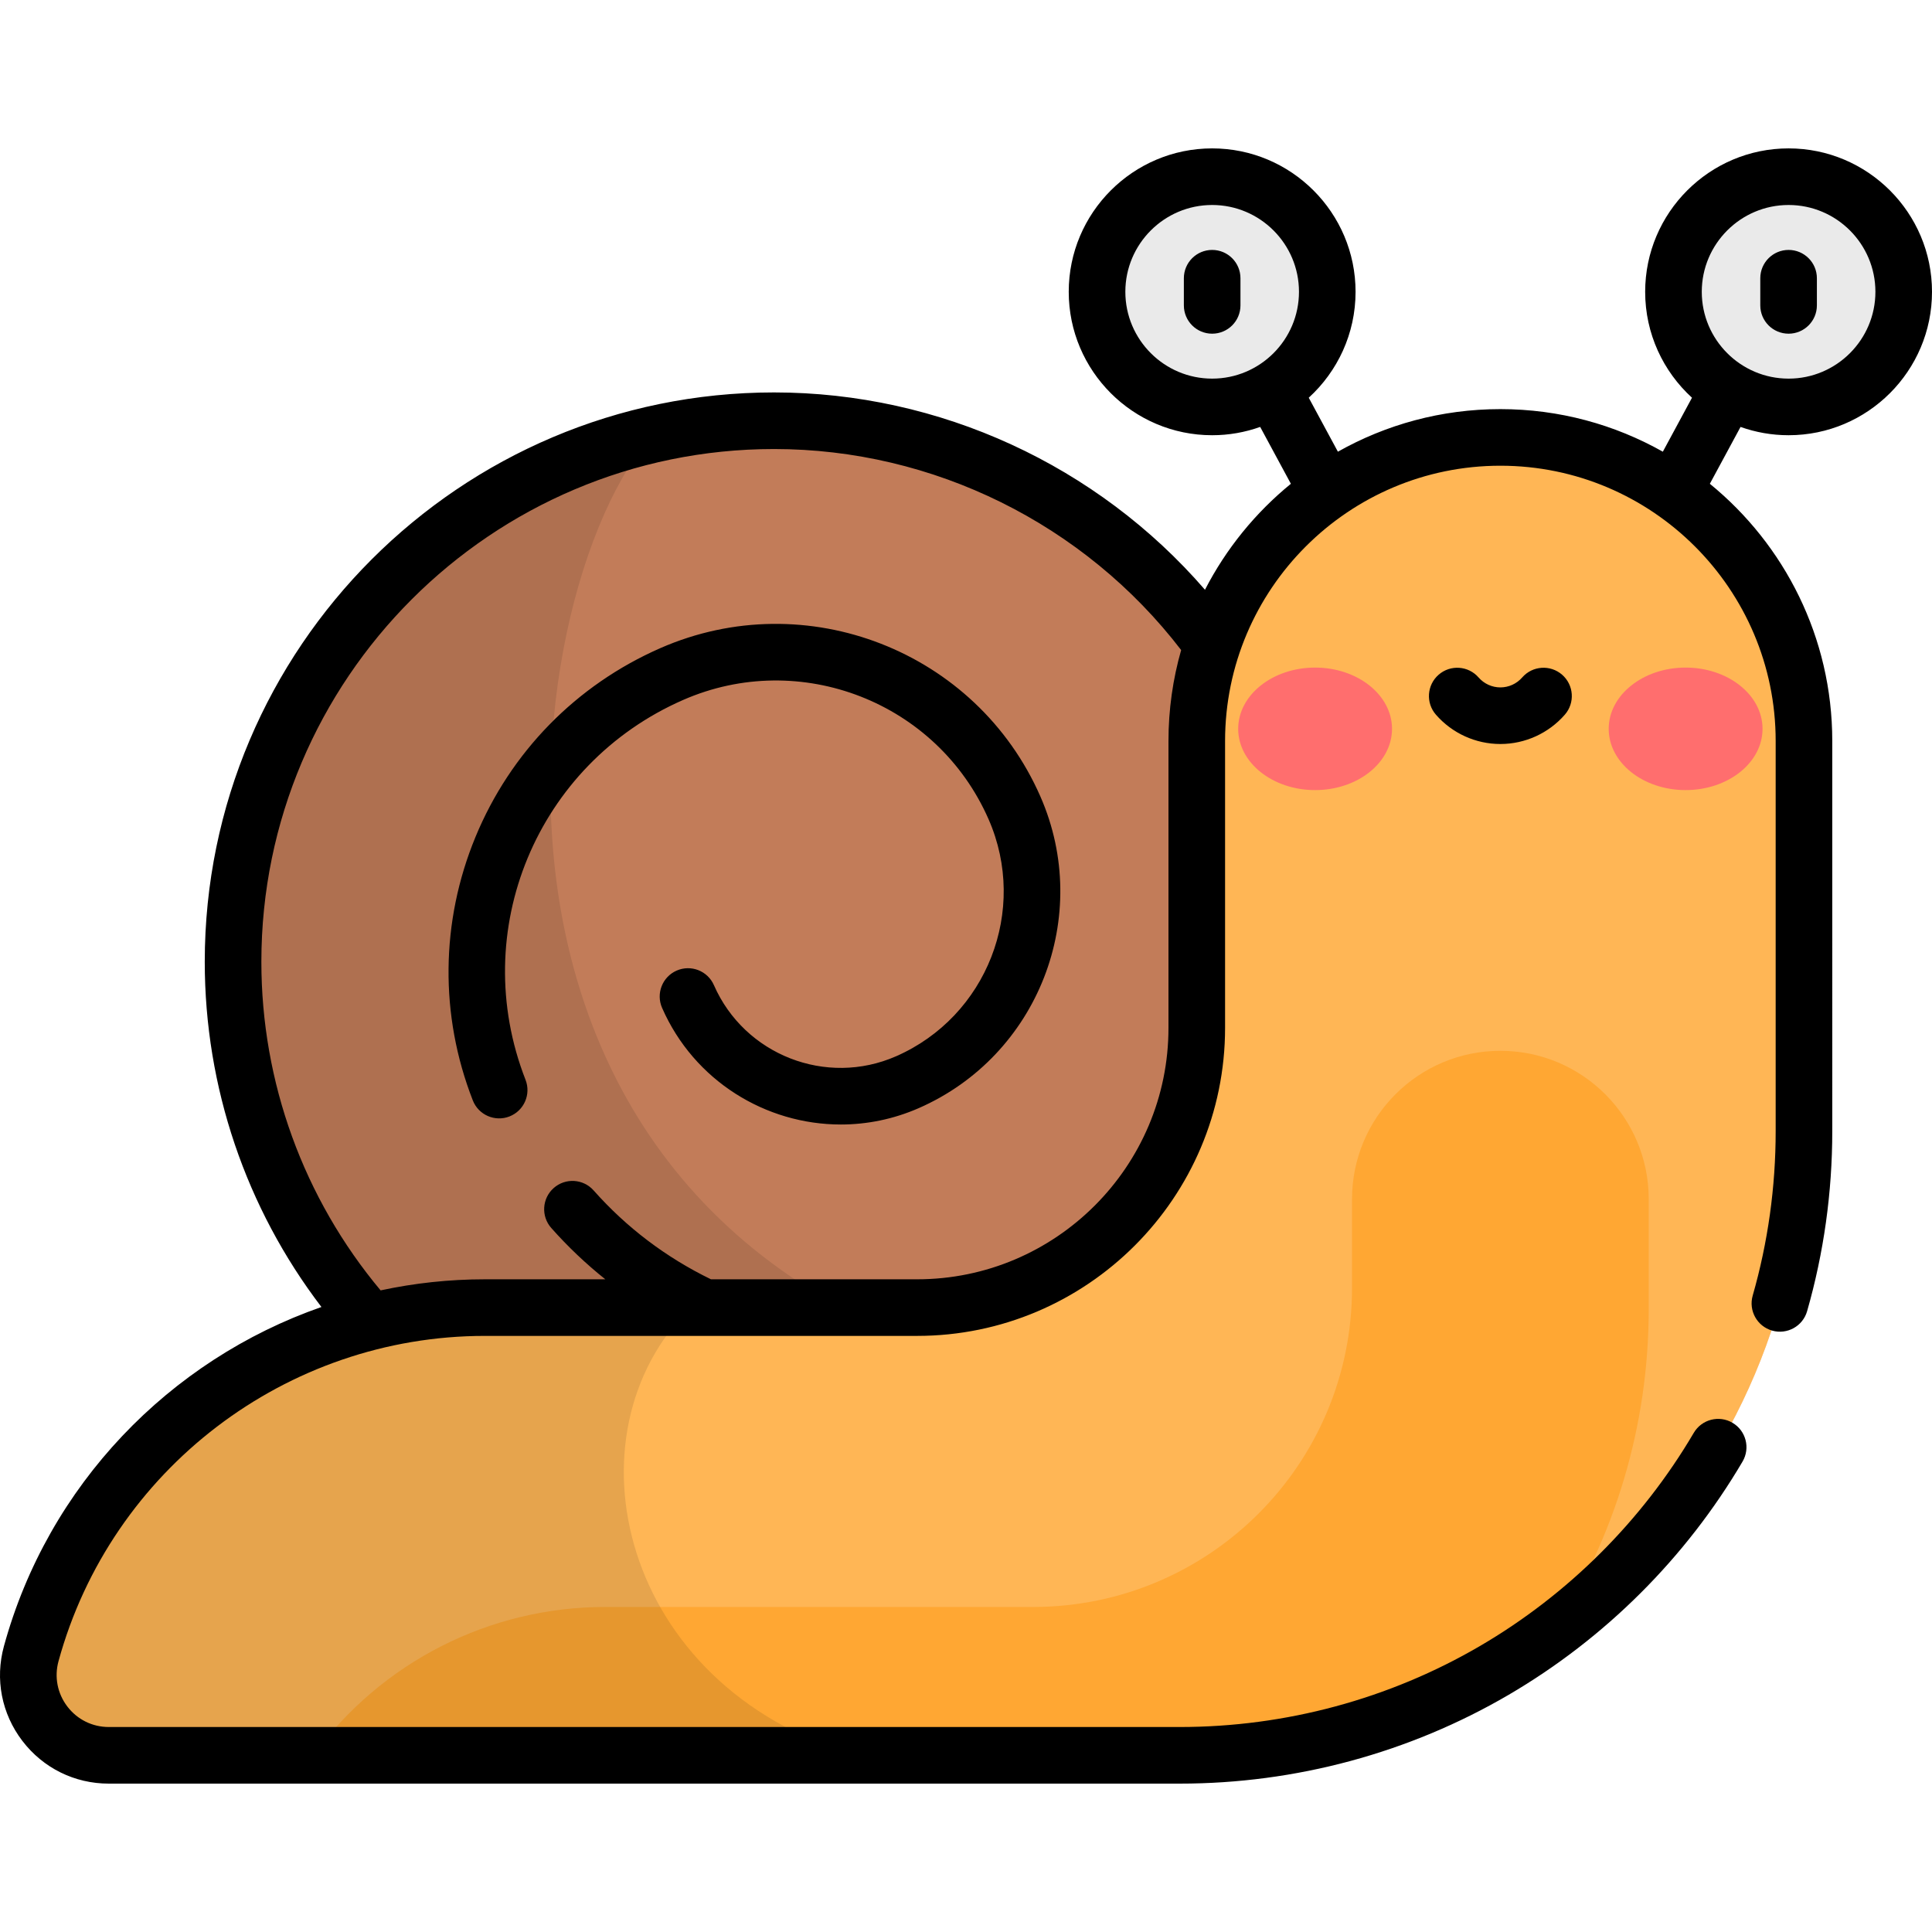
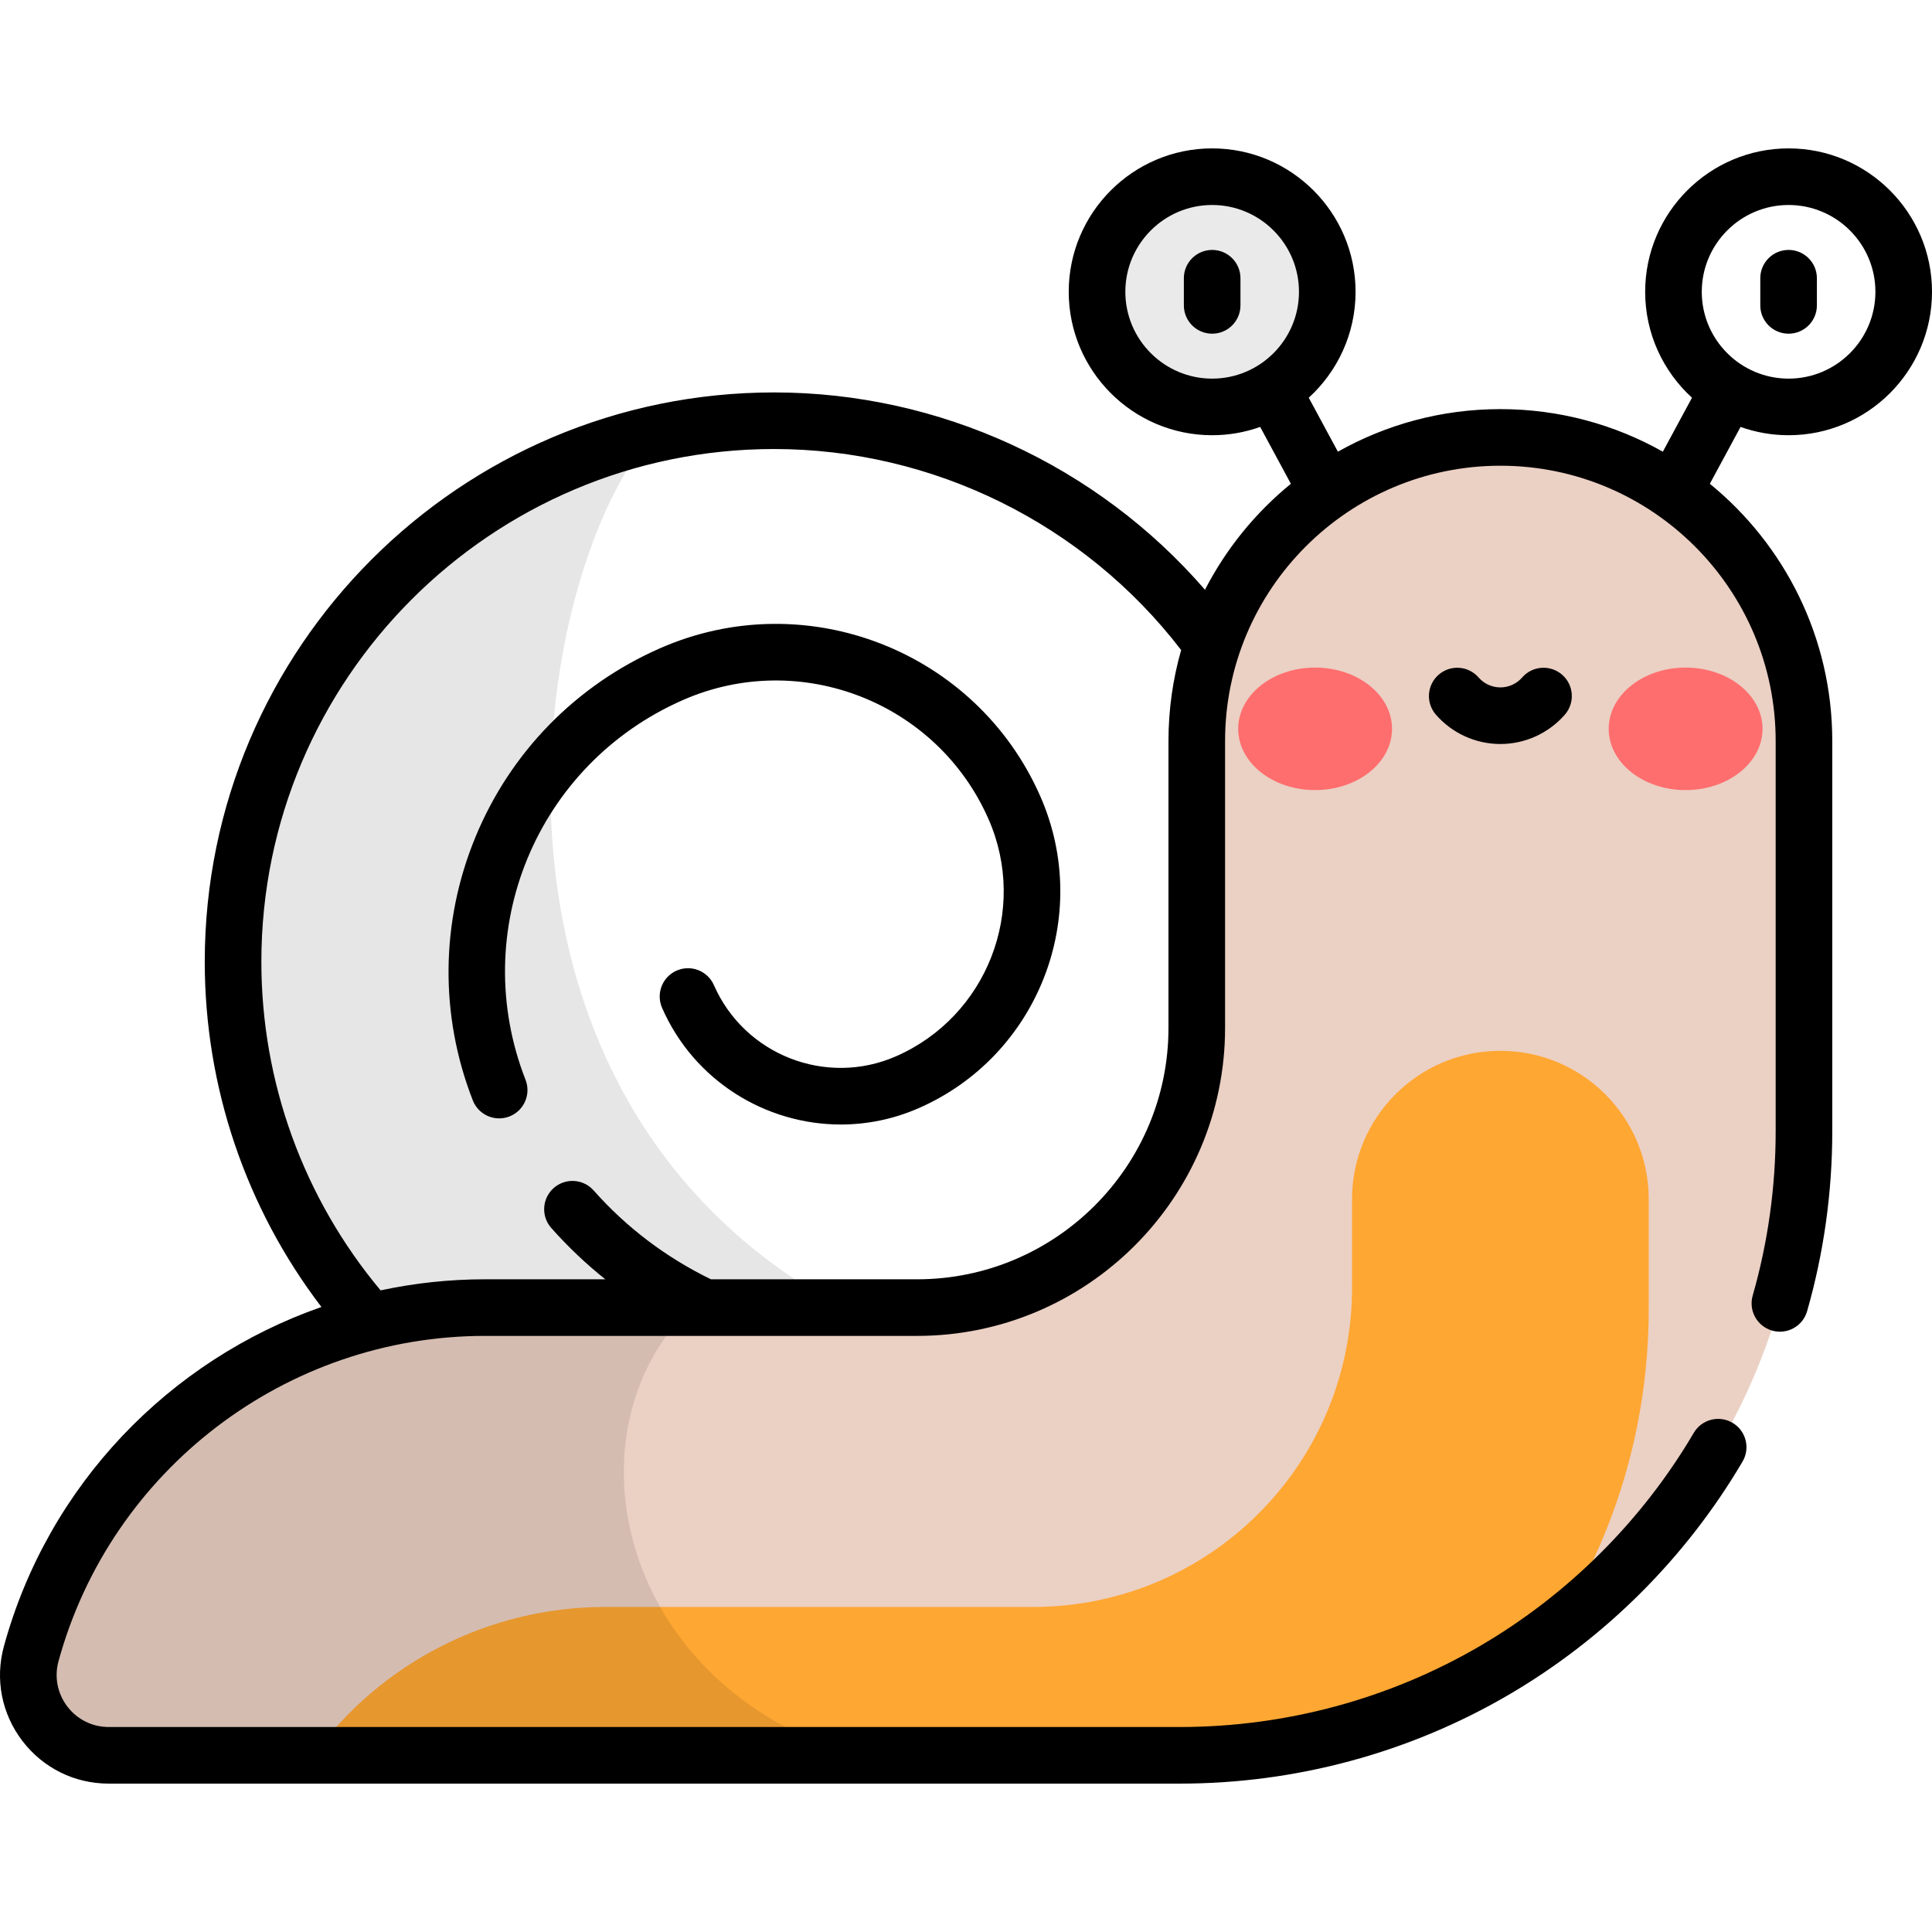
<svg xmlns="http://www.w3.org/2000/svg" version="1.1" id="Capa_1" x="0px" y="0px" viewBox="0 0 512 512" style="enable-background:new 0 0 512 512;" xml:space="preserve">
-   <circle style="fill:#C27C59;" cx="205.138" cy="254.868" r="143.379" />
  <path style="opacity:0.1;enable-background:new    ;" d="M173.208,115.071c-63.812,14.516-111.443,71.595-111.443,139.803  c0,79.185,64.192,143.378,143.378,143.378c32.849,0,63.111-11.055,87.288-29.636C107.565,340.962,136.197,154.832,173.208,115.071z" />
  <path style="fill:#EBD0C4;" d="M317.158,196.376v76.028c0,40.937-33.186,74.122-74.122,74.122H128.489  c-56.158,0-105.381,37.555-120.215,91.718l0,0c-3.713,13.557,6.491,26.932,20.547,26.932h283.846  c91.35,0,165.403-74.053,165.403-165.403V196.376c0-44.435-36.022-80.456-80.456-80.456l0,0  C353.18,115.92,317.158,151.941,317.158,196.376z" />
-   <circle style="fill:#EAEAEA;" cx="473.996" cy="77.33" r="30.507" />
-   <path style="fill:#FFB655;" d="M317.158,196.376v76.028c0,40.937-33.186,74.122-74.122,74.122H128.489  c-56.158,0-105.381,37.555-120.215,91.718l0,0c-3.713,13.557,6.491,26.932,20.547,26.932h283.846  c91.35,0,165.403-74.053,165.403-165.403V196.376c0-44.435-36.022-80.456-80.456-80.456l0,0  C353.18,115.92,317.158,151.941,317.158,196.376z" />
  <g>
    <ellipse style="fill:#FF6E6E;" cx="348.517" cy="193.149" rx="20.384" ry="16.233" />
    <ellipse style="fill:#FF6E6E;" cx="446.706" cy="193.149" rx="20.384" ry="16.233" />
  </g>
  <path style="fill:#FFA733;" d="M358.301,317.791v23.527c0,46.693-37.852,84.544-84.544,84.544H160.345  c-30.576,0-59.311,14.609-77.328,39.314l0,0h229.651c37.239,0,71.6-12.309,99.245-33.076c15.829-24.575,25.016-53.832,25.016-85.237  V317.79c0-21.712-17.602-39.314-39.314-39.314l0,0C375.902,278.477,358.301,296.079,358.301,317.791z" />
  <circle style="fill:#EAEAEA;" cx="321.237" cy="77.33" r="30.507" />
  <path style="opacity:0.1;enable-background:new    ;" d="M182.982,346.527h-54.492c-56.158,0-105.381,37.555-120.215,91.718l0,0  c-3.713,13.558,6.491,26.932,20.548,26.932h197.976C164.19,446.984,149.05,379.902,182.982,346.527z" />
  <path d="M321.235,66.233c-4.143,0-7.5,3.357-7.5,7.5v7.198c0,4.143,3.357,7.5,7.5,7.5c4.143,0,7.5-3.357,7.5-7.5v-7.198  C328.735,69.59,325.377,66.233,321.235,66.233z M174.994,171.764c-22.303,9.775-39.702,27.552-48.993,50.055  c-9.264,22.438-9.514,47.225-0.703,69.792c1.506,3.858,5.857,5.763,9.714,4.259c3.858-1.506,5.766-5.855,4.259-9.714  c-15.395-39.434,2.942-83.645,41.745-100.653c31.04-13.606,67.365,0.577,80.973,31.619c10.553,24.076-0.449,52.249-24.524,62.802  c-18.501,8.111-40.155-0.346-48.267-18.848c-1.662-3.794-6.085-5.522-9.88-3.858c-3.794,1.663-5.521,6.087-3.858,9.88  c8.484,19.353,27.479,30.907,47.37,30.907c6.911,0,13.932-1.396,20.656-4.343c31.651-13.874,46.114-50.91,32.241-82.562  C258.799,172.482,213.608,154.837,174.994,171.764z M473.994,115.339c20.957,0,38.007-17.05,38.007-38.008  c0-20.957-17.05-38.007-38.007-38.007c-20.958,0-38.008,17.05-38.008,38.007c0,11.106,4.789,21.113,12.409,28.068l-7.724,14.305  c-12.735-7.18-27.425-11.284-43.058-11.284s-30.322,4.104-43.058,11.284l-7.724-14.305c7.62-6.955,12.408-16.962,12.408-28.068  c0-20.957-17.05-38.007-38.007-38.007s-38.007,17.05-38.007,38.007c0,20.958,17.05,38.008,38.007,38.008  c4.464,0,8.748-0.78,12.73-2.2l8.135,15.067c-9.391,7.662-17.178,17.219-22.766,28.087c-28.519-32.955-70.31-52.296-114.192-52.296  c-83.193,0-150.877,67.683-150.877,150.878c0,33.219,10.912,65.287,30.921,91.492c-40.258,14.042-72.437,47.156-84.144,89.898  c-2.393,8.737-0.614,17.879,4.881,25.081c5.495,7.201,13.842,11.332,22.9,11.332h283.846c30.67,0,60.801-8.137,87.135-23.53  c25.551-14.936,46.989-36.315,61.995-61.824c2.1-3.57,0.908-8.167-2.662-10.268c-3.571-2.1-8.166-0.908-10.268,2.662  c-13.709,23.306-33.294,42.836-56.635,56.479c-24.04,14.053-51.553,21.48-79.565,21.48H28.822c-4.341,0-8.342-1.979-10.975-5.431  c-2.634-3.452-3.486-7.833-2.34-12.02c13.901-50.754,60.36-86.199,112.982-86.199h58.103c0.018,0,0.036,0.003,0.055,0.003  c0.014,0,0.027-0.003,0.042-0.003h56.346c45.007,0,81.622-36.616,81.622-81.622v-76.028c0-40.229,32.729-72.956,72.956-72.956  c40.23,0,72.957,32.729,72.957,72.956v103.397c0,14.813-2.048,29.473-6.087,43.573c-1.141,3.982,1.163,8.135,5.145,9.275  c3.979,1.143,8.136-1.161,9.275-5.144c4.424-15.444,6.667-31.494,6.667-47.704V196.377c0-27.467-12.658-52.029-32.443-68.17  l8.136-15.067C465.246,114.56,469.53,115.339,473.994,115.339z M309.657,196.377v76.028c0,36.736-29.887,66.622-66.622,66.622  h-54.624c-11.886-5.786-22.35-13.687-31.09-23.547c-2.748-3.1-7.488-3.385-10.588-0.637c-3.1,2.748-3.385,7.488-0.637,10.588  c4.404,4.968,9.189,9.503,14.319,13.596h-31.926c-9.424,0-18.671,1.011-27.625,2.936c-20.405-24.407-31.599-55.157-31.599-87.089  c0-74.923,60.954-135.878,135.877-135.878c42.183,0,82.226,19.848,107.875,53.271C310.83,179.932,309.657,188.02,309.657,196.377z   M321.235,100.339c-12.686,0-23.007-10.321-23.007-23.008c0-12.686,10.321-23.007,23.007-23.007  c12.686,0,23.007,10.321,23.007,23.007C344.241,90.018,333.92,100.339,321.235,100.339z M450.987,77.332  c0-12.686,10.321-23.007,23.008-23.007c12.685,0,23.007,10.321,23.007,23.007c0,12.687-10.321,23.008-23.007,23.008  C461.308,100.339,450.987,90.018,450.987,77.332z M481.494,80.931v-7.198c0-4.143-3.358-7.5-7.5-7.5c-4.143,0-7.5,3.357-7.5,7.5  v7.198c0,4.143,3.357,7.5,7.5,7.5C478.137,88.431,481.494,85.074,481.494,80.931z M403.395,179.533  c-1.461,1.676-3.567,2.637-5.78,2.637c-2.212,0-4.318-0.961-5.779-2.637c-2.721-3.122-7.457-3.447-10.582-0.725  c-3.122,2.722-3.446,7.459-0.725,10.582c4.309,4.943,10.537,7.779,17.086,7.779s12.777-2.836,17.087-7.779  c2.722-3.123,2.397-7.86-0.725-10.582C410.852,176.086,406.115,176.411,403.395,179.533z" />
  <g>
</g>
  <g>
</g>
  <g>
</g>
  <g>
</g>
  <g>
</g>
  <g>
</g>
  <g>
</g>
  <g>
</g>
  <g>
</g>
  <g>
</g>
  <g>
</g>
  <g>
</g>
  <g>
</g>
  <g>
</g>
  <g>
</g>
</svg>